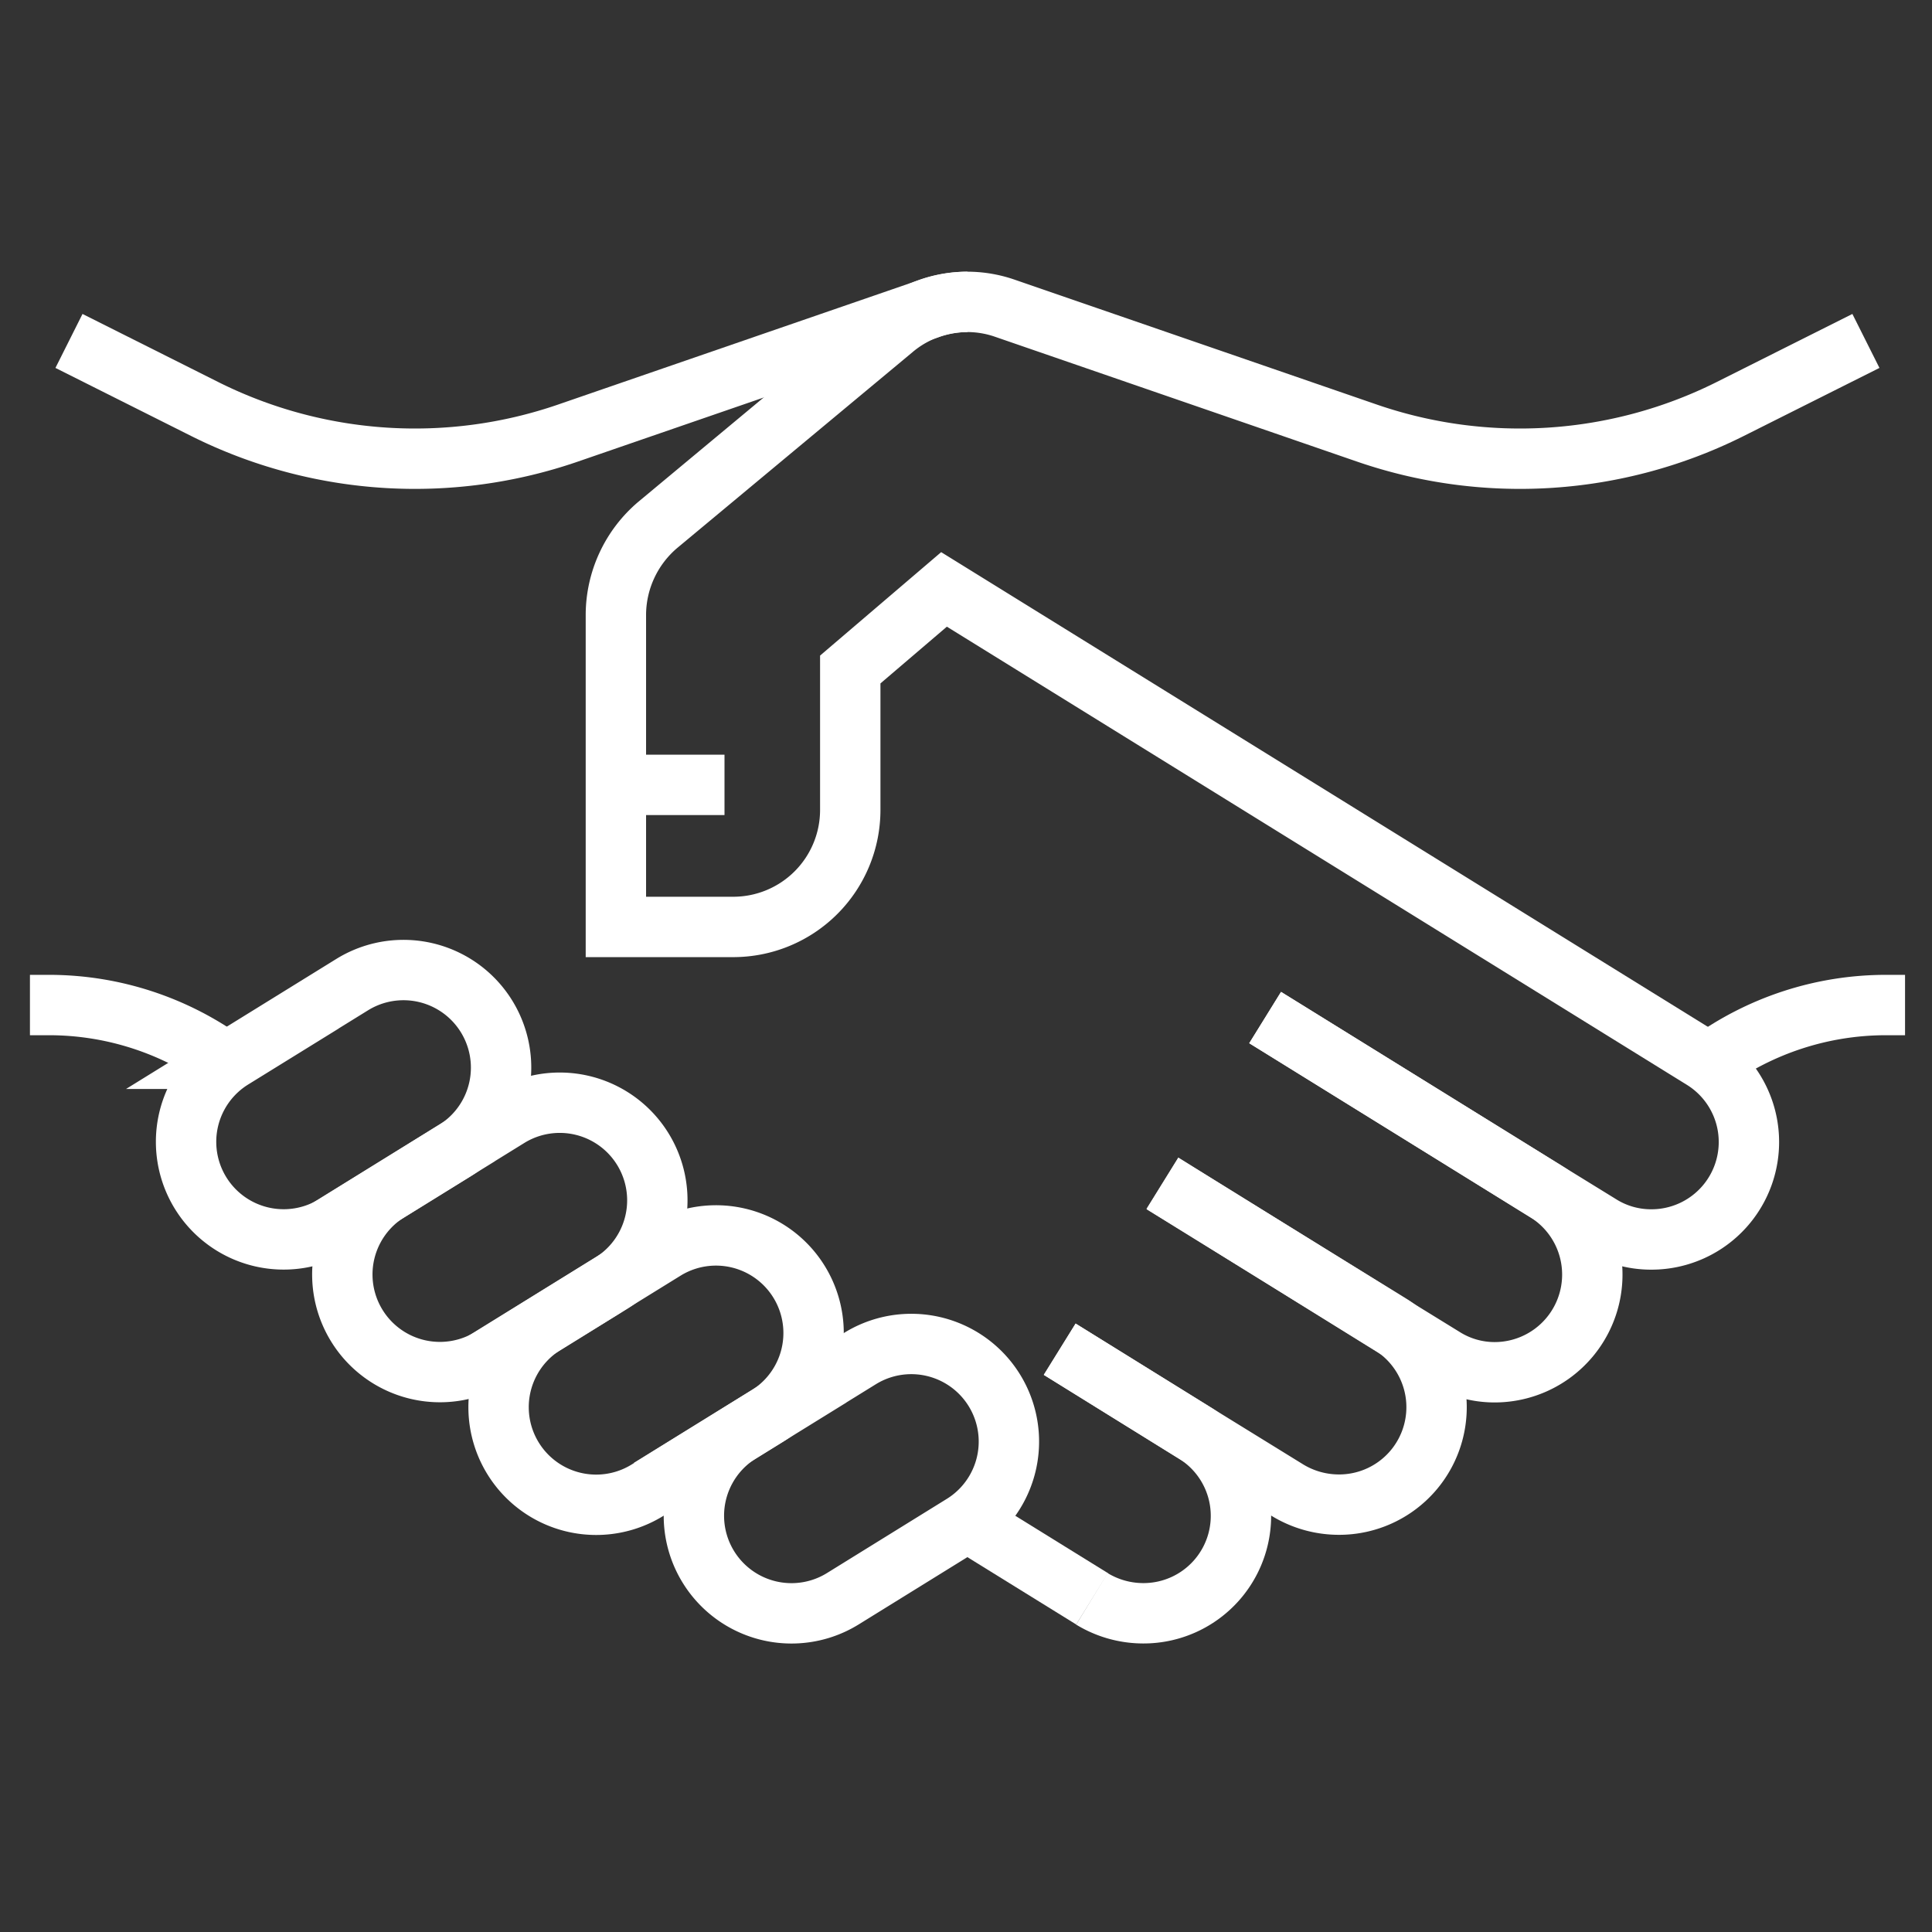
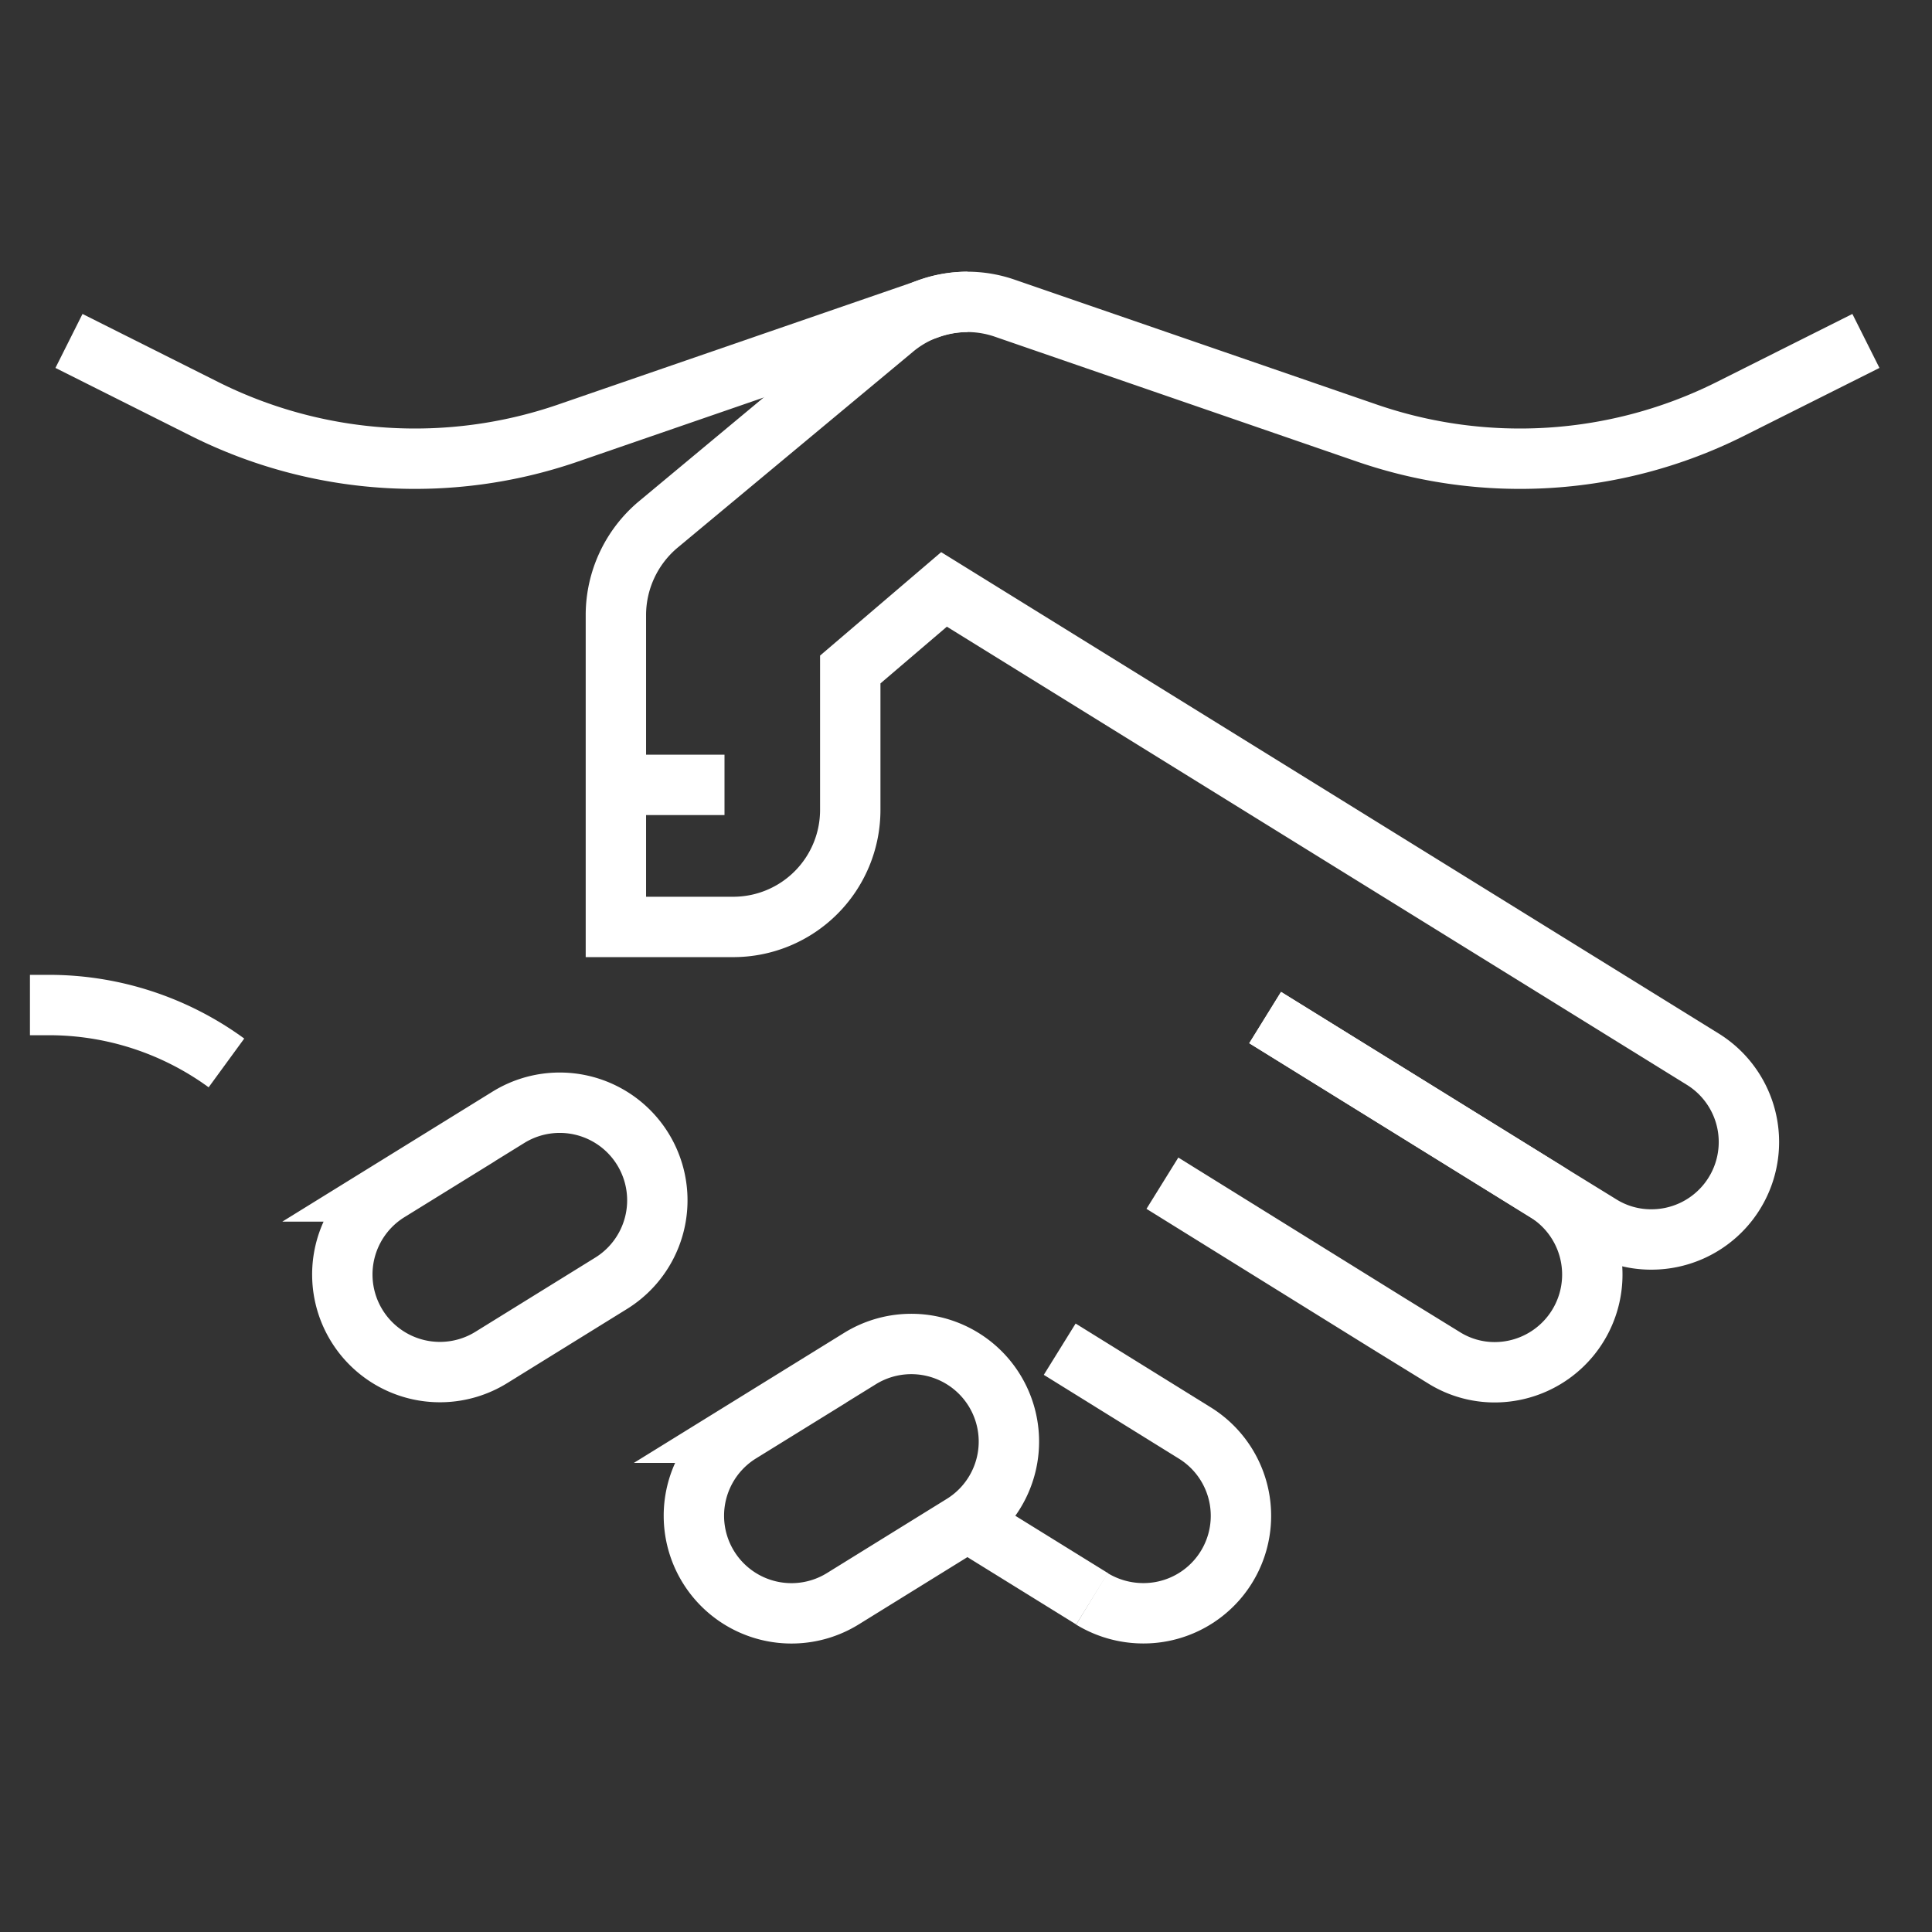
<svg xmlns="http://www.w3.org/2000/svg" width="64" height="64" viewBox="0 0 64 64">
  <rect x="0" y="0" width="64" height="64" fill="#333333" stroke="none" />
  <g transform="translate(-20.008 -18)">
-     <path d="M25.527,52.045,29.5,49.588a3.231,3.231,0,1,1,3.4,5.5l-3.969,2.457a3.231,3.231,0,1,1-3.4-5.5Z" transform="translate(2.174 1.029)" fill="none" stroke="#fff" stroke-miterlimit="10" stroke-width="2" />
    <path d="M29.527,55.441,33.5,52.984a3.231,3.231,0,1,1,3.4,5.5l-3.969,2.457a3.231,3.231,0,1,1-3.4-5.5Z" transform="translate(3.35 2.028)" fill="none" stroke="#fff" stroke-miterlimit="10" stroke-width="2" />
-     <path d="M33.527,58.837,37.5,56.381a3.23,3.23,0,1,1,3.4,5.5l-3.969,2.457a3.231,3.231,0,1,1-3.4-5.5Z" transform="translate(4.526 3.027)" fill="none" stroke="#fff" stroke-miterlimit="10" stroke-width="2" />
    <path d="M38.527,61.617,42.5,59.16a3.231,3.231,0,1,1,3.4,5.5l-3.969,2.457a3.231,3.231,0,1,1-3.4-5.5Z" transform="translate(5.996 3.844)" fill="none" stroke="#fff" stroke-miterlimit="10" stroke-width="2" />
    <path d="M56.508,55.708l9.3,5.759,1.786,1.1a3.168,3.168,0,0,0,1.7.492,3.228,3.228,0,0,0,1.7-5.979L45.87,41.525l-3.106,2.653v4.646a3.877,3.877,0,0,1-3.882,3.882H35V42.353a3.92,3.92,0,0,1,1.385-2.963l7.79-6.483a3.8,3.8,0,0,1,3.7-.7l12.009,4.141a15.558,15.558,0,0,0,12.009-.789l4.516-2.265" transform="translate(5.41 -4)" fill="none" stroke="#fff" stroke-miterlimit="10" stroke-width="2" />
    <path d="M21,33.294l4.516,2.265a15.558,15.558,0,0,0,12.009.789l12.009-4.141A3.889,3.889,0,0,1,50.764,32" transform="translate(1.293 -4)" fill="none" stroke="#fff" stroke-miterlimit="10" stroke-width="2" />
    <path d="M52.393,50.32l9.3,5.759A3.236,3.236,0,0,1,60,62.07a3.168,3.168,0,0,1-1.7-.492l-1.786-1.1L48.99,55.807" transform="translate(9.524 1.388)" fill="none" stroke="#fff" stroke-miterlimit="10" stroke-width="2" />
-     <path d="M46.36,60.057l4.465,2.769,3.08,1.9a3.275,3.275,0,0,0,1.7.479,3.228,3.228,0,0,0,1.7-5.979L49.763,54.57" transform="translate(8.752 2.638)" fill="none" stroke="#fff" stroke-miterlimit="10" stroke-width="2" />
    <path d="M26.509,51.918A9.971,9.971,0,0,0,20.63,50H20" transform="translate(1 1.293)" fill="none" stroke="#fff" stroke-miterlimit="10" stroke-width="2" />
-     <path d="M62.97,51.918A9.971,9.971,0,0,1,68.849,50h.63" transform="translate(13.636 1.293)" fill="none" stroke="#fff" stroke-miterlimit="10" stroke-width="2" />
    <line x1="4.147" y1="2.567" transform="translate(52.038 68.396)" fill="none" stroke="#fff" stroke-miterlimit="10" stroke-width="2" />
    <path d="M46.36,58.81l4.465,2.769a3.228,3.228,0,0,1-1.7,5.979,3.276,3.276,0,0,1-1.7-.479" transform="translate(8.752 3.884)" fill="none" stroke="#fff" stroke-miterlimit="10" stroke-width="2" />
    <line x1="4" transform="translate(40.008 44)" fill="none" stroke="#fff" stroke-miterlimit="10" stroke-width="2" />
-     <rect width="64" height="64" transform="translate(20.008 18)" fill="none" />
  </g>
</svg>